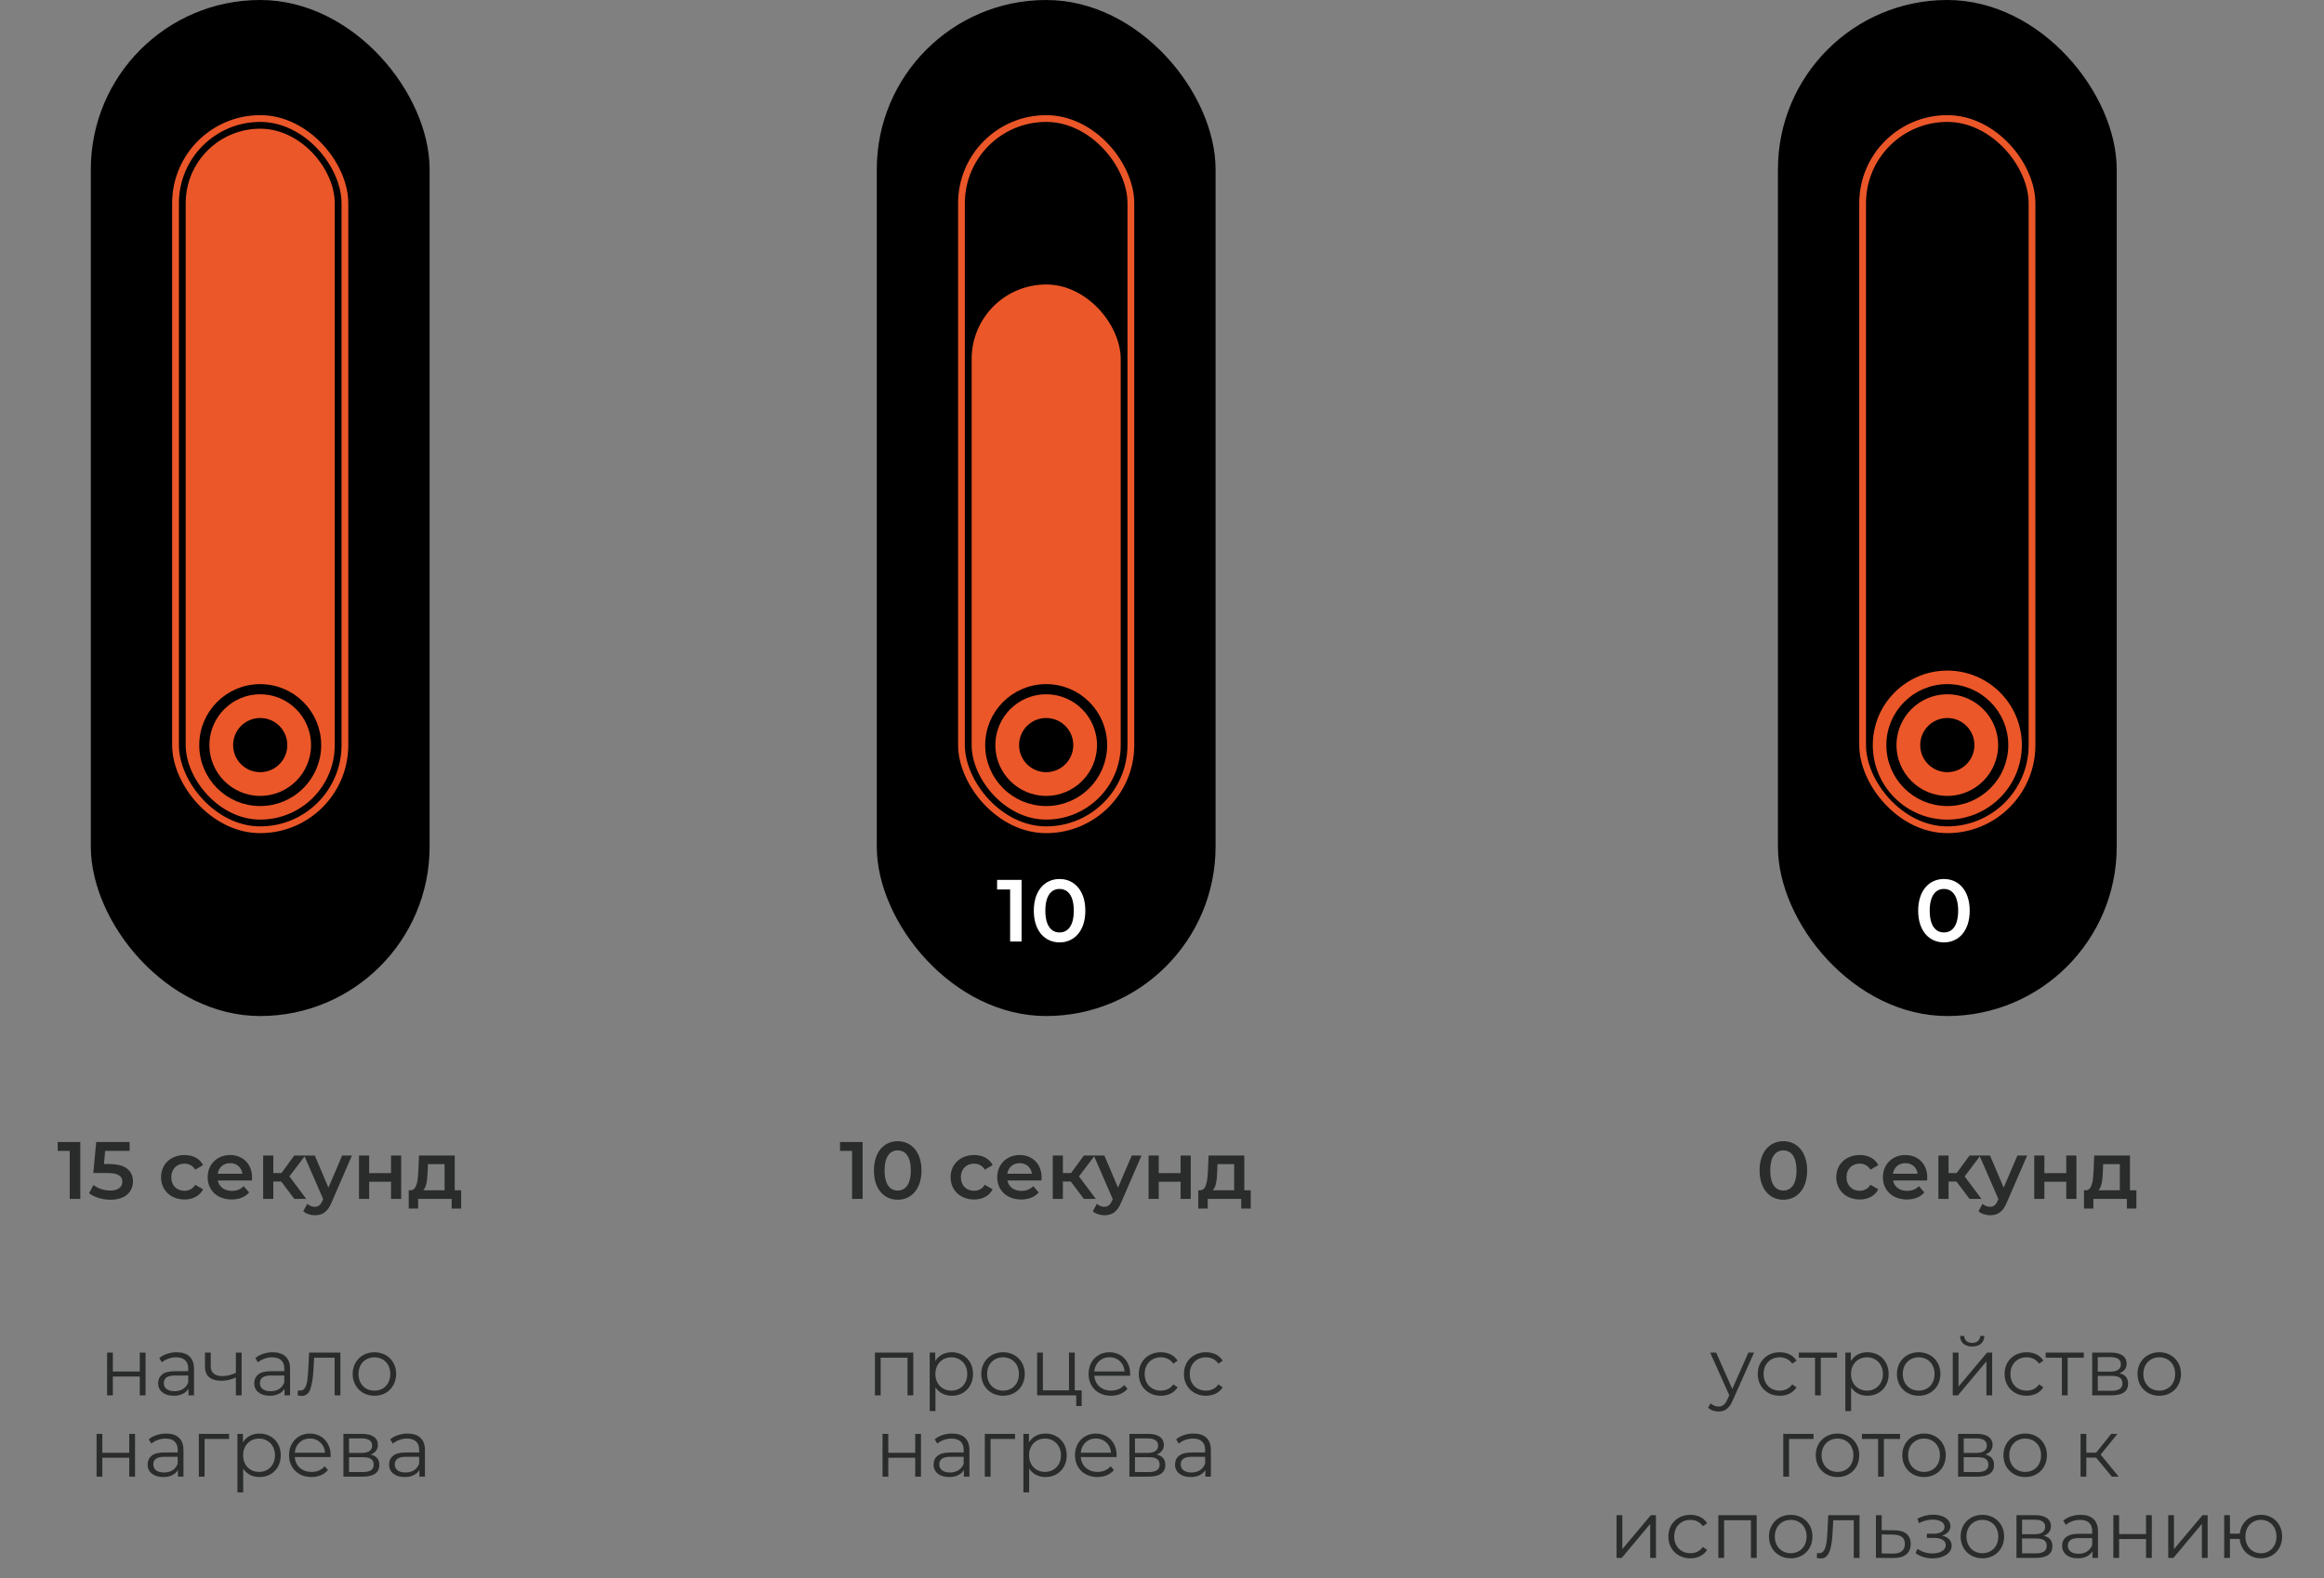
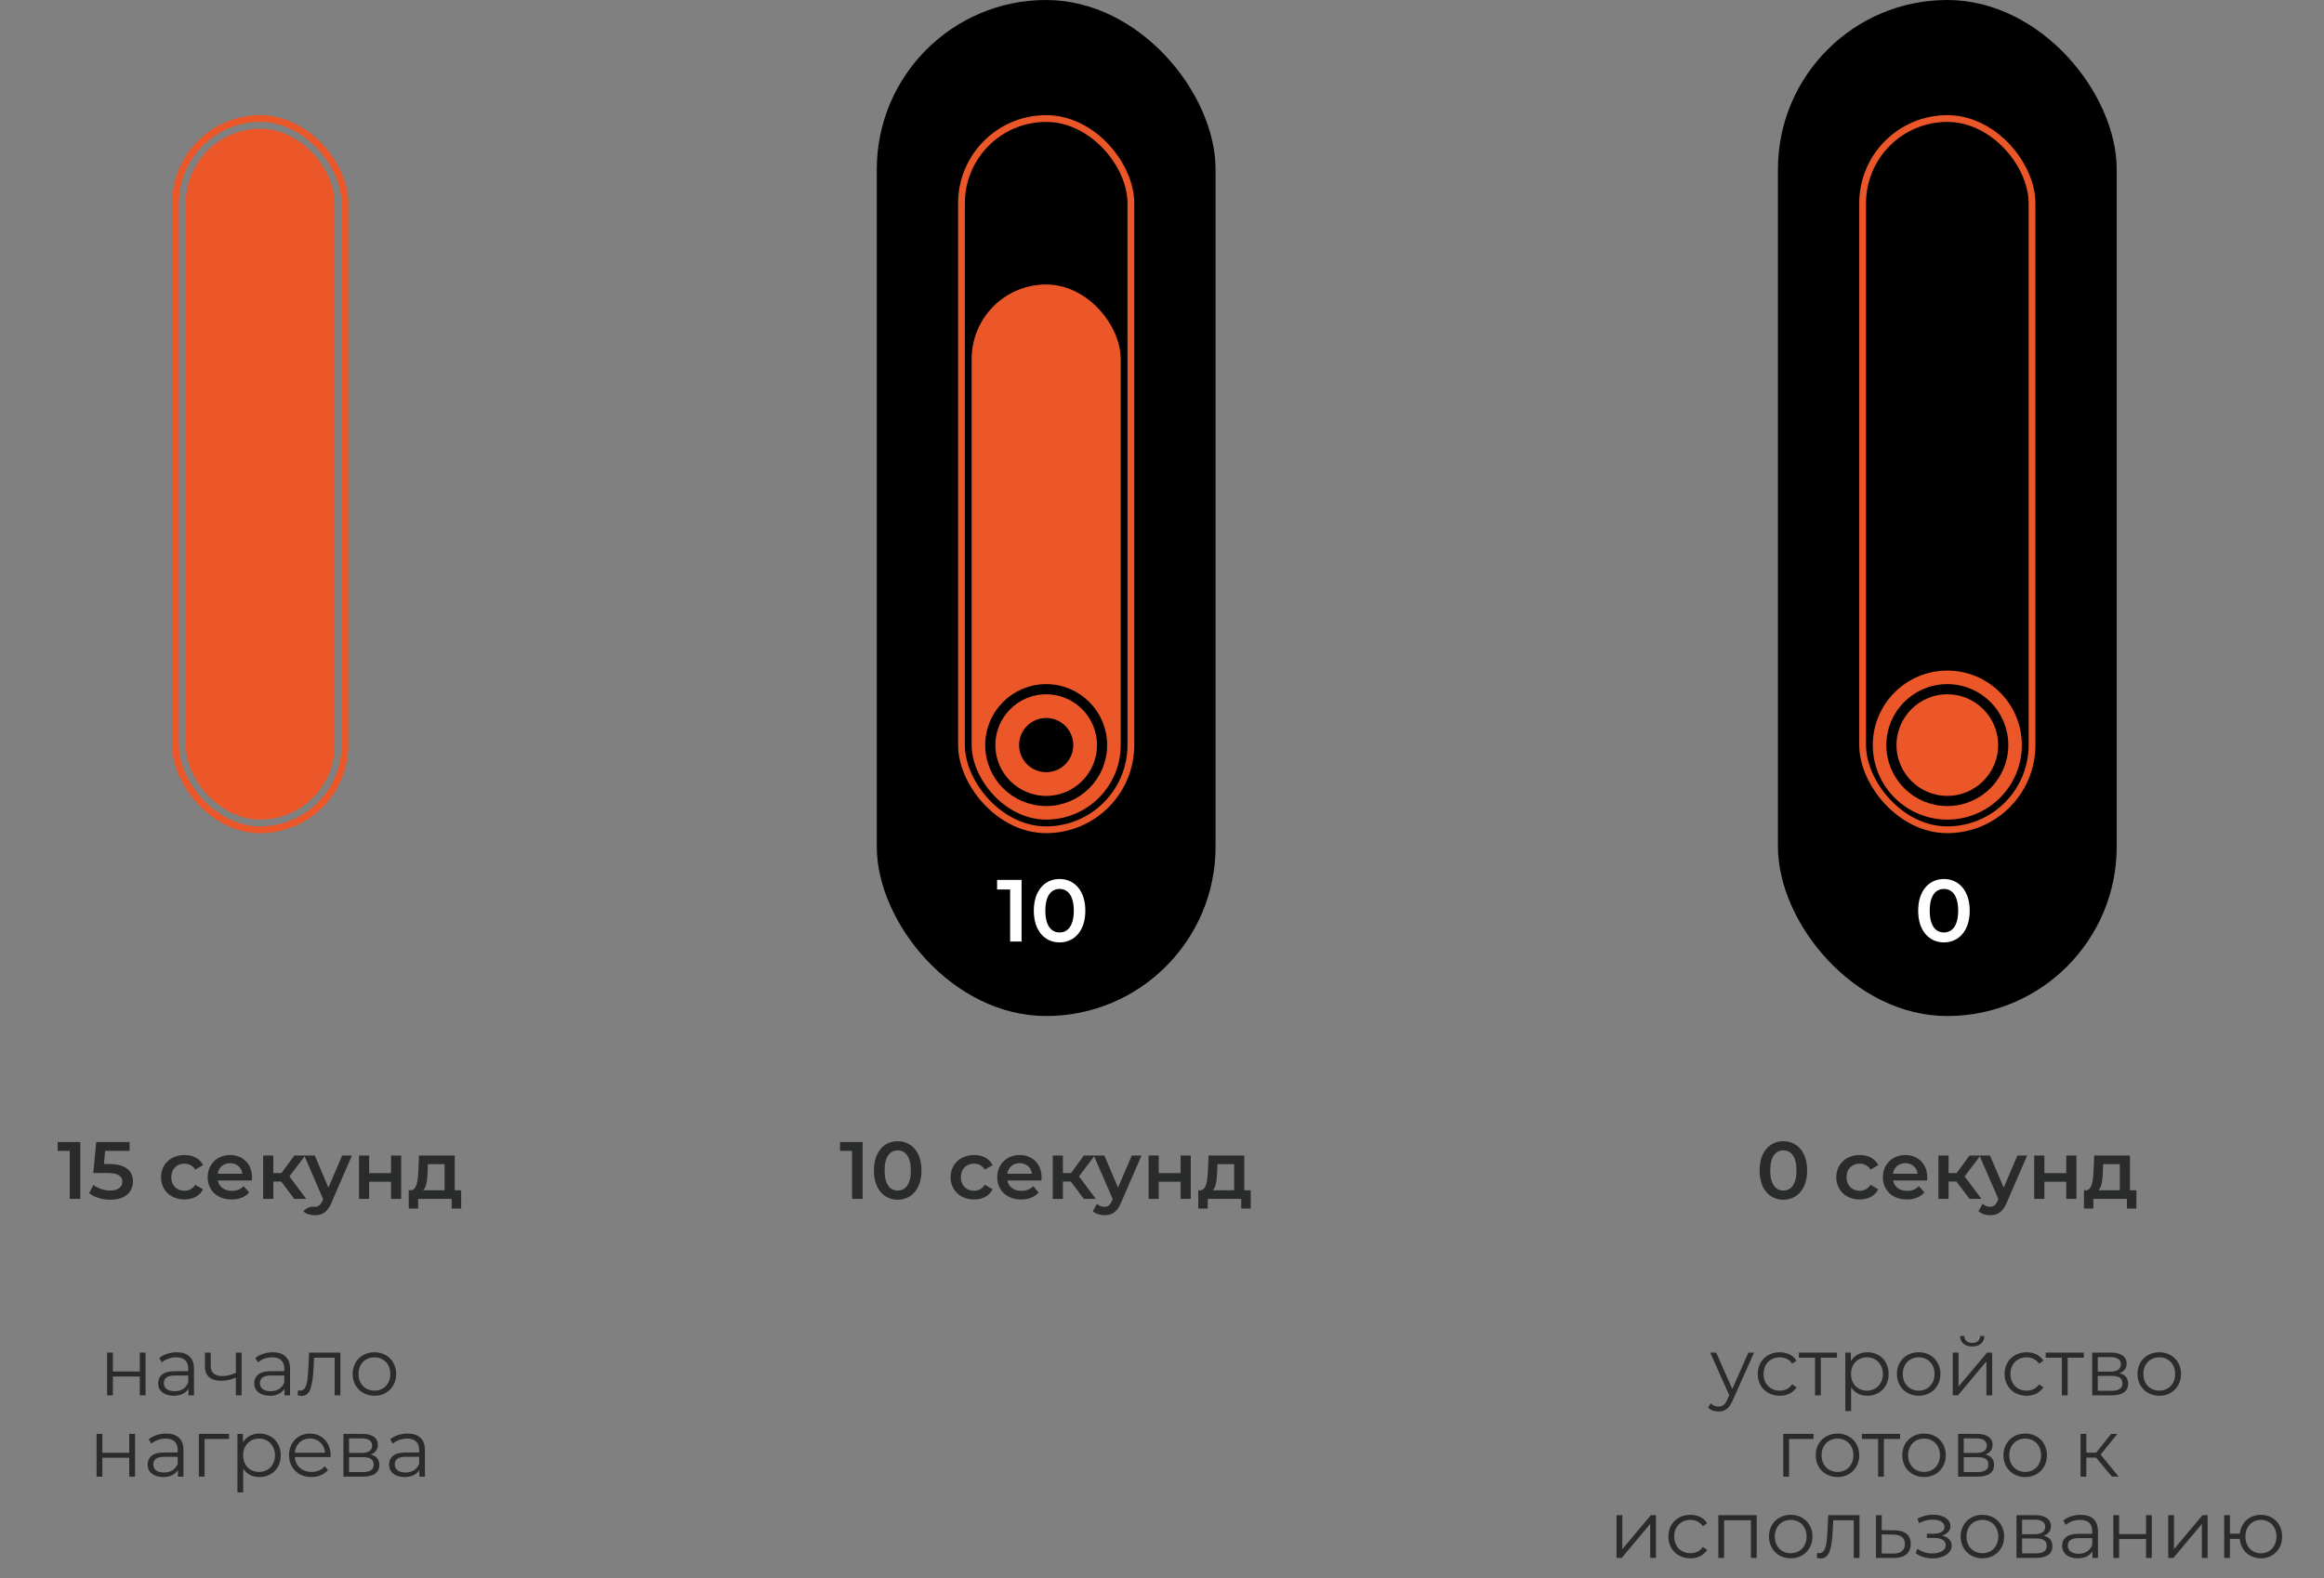
<svg xmlns="http://www.w3.org/2000/svg" width="343" height="233" viewBox="0 0 343 233" fill="none">
  <rect x="0" y="0" width="343" height="233" fill="#808080" stroke="none" />
-   <rect x="13.406" width="50" height="150" rx="25" fill="black" />
  <rect x="27.906" y="19.5" width="21" height="101" rx="10.5" fill="#EB5729" stroke="#EB5729" />
-   <circle cx="38.406" cy="110" r="8.25" stroke="black" stroke-width="1.5" />
-   <circle cx="38.406" cy="110" r="3.25" fill="black" stroke="black" stroke-width="1.5" />
  <rect x="25.906" y="17.5" width="25" height="105" rx="12.5" stroke="#EB5729" />
-   <path d="M8.514 168.6H11.85V177H10.29V169.908H8.514V168.6ZM16.144 171.852C18.628 171.852 19.624 172.932 19.624 174.42C19.624 175.896 18.556 177.12 16.3 177.12C15.112 177.12 13.912 176.76 13.144 176.148L13.804 174.936C14.416 175.44 15.328 175.764 16.276 175.764C17.392 175.764 18.052 175.272 18.052 174.48C18.052 173.676 17.536 173.172 15.796 173.172H13.768L14.2 168.6H19.132V169.908H15.52L15.34 171.852H16.144ZM27.236 177.084C25.208 177.084 23.768 175.716 23.768 173.796C23.768 171.876 25.208 170.52 27.236 170.52C28.484 170.52 29.48 171.036 29.972 172.008L28.82 172.68C28.436 172.068 27.86 171.792 27.224 171.792C26.12 171.792 25.28 172.56 25.28 173.796C25.28 175.044 26.12 175.8 27.224 175.8C27.86 175.8 28.436 175.524 28.82 174.912L29.972 175.584C29.48 176.544 28.484 177.084 27.236 177.084ZM37.199 173.832C37.199 173.952 37.187 174.132 37.175 174.276H32.147C32.327 175.212 33.107 175.812 34.223 175.812C34.943 175.812 35.507 175.584 35.963 175.116L36.767 176.04C36.191 176.724 35.291 177.084 34.187 177.084C32.039 177.084 30.647 175.704 30.647 173.796C30.647 171.888 32.051 170.52 33.959 170.52C35.831 170.52 37.199 171.828 37.199 173.832ZM33.959 171.72C32.987 171.72 32.279 172.344 32.135 173.28H35.771C35.651 172.356 34.943 171.72 33.959 171.72ZM43.436 177L41.504 174.432H40.34V177H38.84V170.592H40.34V173.184H41.54L43.436 170.592H45.044L42.716 173.676L45.2 177H43.436ZM50.502 170.592H51.943L48.943 177.516C48.355 178.968 47.538 179.412 46.471 179.412C45.834 179.412 45.163 179.196 44.755 178.824L45.355 177.72C45.642 177.996 46.05 178.164 46.459 178.164C46.986 178.164 47.298 177.912 47.587 177.276L47.694 177.024L44.898 170.592H46.459L48.474 175.332L50.502 170.592ZM52.984 177V170.592H54.484V173.196H57.712V170.592H59.212V177H57.712V174.468H54.484V177H52.984ZM67.115 175.728H68.063V178.428H66.659V177H61.715V178.428H60.323V175.728H60.623C61.523 175.692 61.679 174.288 61.751 172.788L61.835 170.592H67.115V175.728ZM63.119 172.896C63.071 174.096 62.975 175.236 62.459 175.728H65.615V171.864H63.155L63.119 172.896Z" fill="#2A2C2C" />
+   <path d="M8.514 168.6H11.85V177H10.29V169.908H8.514V168.6ZM16.144 171.852C18.628 171.852 19.624 172.932 19.624 174.42C19.624 175.896 18.556 177.12 16.3 177.12C15.112 177.12 13.912 176.76 13.144 176.148L13.804 174.936C14.416 175.44 15.328 175.764 16.276 175.764C17.392 175.764 18.052 175.272 18.052 174.48C18.052 173.676 17.536 173.172 15.796 173.172H13.768L14.2 168.6H19.132V169.908H15.52L15.34 171.852H16.144ZM27.236 177.084C25.208 177.084 23.768 175.716 23.768 173.796C23.768 171.876 25.208 170.52 27.236 170.52C28.484 170.52 29.48 171.036 29.972 172.008L28.82 172.68C28.436 172.068 27.86 171.792 27.224 171.792C26.12 171.792 25.28 172.56 25.28 173.796C25.28 175.044 26.12 175.8 27.224 175.8C27.86 175.8 28.436 175.524 28.82 174.912L29.972 175.584C29.48 176.544 28.484 177.084 27.236 177.084ZM37.199 173.832C37.199 173.952 37.187 174.132 37.175 174.276H32.147C32.327 175.212 33.107 175.812 34.223 175.812C34.943 175.812 35.507 175.584 35.963 175.116L36.767 176.04C36.191 176.724 35.291 177.084 34.187 177.084C32.039 177.084 30.647 175.704 30.647 173.796C30.647 171.888 32.051 170.52 33.959 170.52C35.831 170.52 37.199 171.828 37.199 173.832ZM33.959 171.72C32.987 171.72 32.279 172.344 32.135 173.28H35.771C35.651 172.356 34.943 171.72 33.959 171.72ZM43.436 177L41.504 174.432H40.34V177H38.84V170.592H40.34V173.184H41.54L43.436 170.592H45.044L42.716 173.676L45.2 177H43.436ZM50.502 170.592H51.943L48.943 177.516C48.355 178.968 47.538 179.412 46.471 179.412C45.834 179.412 45.163 179.196 44.755 178.824C45.642 177.996 46.05 178.164 46.459 178.164C46.986 178.164 47.298 177.912 47.587 177.276L47.694 177.024L44.898 170.592H46.459L48.474 175.332L50.502 170.592ZM52.984 177V170.592H54.484V173.196H57.712V170.592H59.212V177H57.712V174.468H54.484V177H52.984ZM67.115 175.728H68.063V178.428H66.659V177H61.715V178.428H60.323V175.728H60.623C61.523 175.692 61.679 174.288 61.751 172.788L61.835 170.592H67.115V175.728ZM63.119 172.896C63.071 174.096 62.975 175.236 62.459 175.728H65.615V171.864H63.155L63.119 172.896Z" fill="#2A2C2C" />
  <path d="M15.806 199.688H16.657V202.484H20.63V199.688H21.482V206H20.63V203.216H16.657V206H15.806V199.688ZM26.075 199.64C26.899 199.64 27.531 199.848 27.971 200.264C28.411 200.672 28.631 201.28 28.631 202.088V206H27.815V205.016C27.623 205.344 27.339 205.6 26.963 205.784C26.595 205.968 26.155 206.06 25.643 206.06C24.939 206.06 24.379 205.892 23.963 205.556C23.547 205.22 23.339 204.776 23.339 204.224C23.339 203.688 23.531 203.256 23.915 202.928C24.307 202.6 24.927 202.436 25.775 202.436H27.779V202.052C27.779 201.508 27.627 201.096 27.323 200.816C27.019 200.528 26.575 200.384 25.991 200.384C25.591 200.384 25.207 200.452 24.839 200.588C24.471 200.716 24.155 200.896 23.891 201.128L23.507 200.492C23.827 200.22 24.211 200.012 24.659 199.868C25.107 199.716 25.579 199.64 26.075 199.64ZM25.775 205.388C26.255 205.388 26.667 205.28 27.011 205.064C27.355 204.84 27.611 204.52 27.779 204.104V203.072H25.799C24.719 203.072 24.179 203.448 24.179 204.2C24.179 204.568 24.319 204.86 24.599 205.076C24.879 205.284 25.271 205.388 25.775 205.388ZM35.663 199.688V206H34.811V203.372C34.083 203.692 33.367 203.852 32.663 203.852C31.903 203.852 31.311 203.68 30.887 203.336C30.463 202.984 30.251 202.46 30.251 201.764V199.688H31.103V201.716C31.103 202.188 31.255 202.548 31.559 202.796C31.863 203.036 32.283 203.156 32.819 203.156C33.411 203.156 34.075 203 34.811 202.688V199.688H35.663ZM40.255 199.64C41.079 199.64 41.711 199.848 42.151 200.264C42.591 200.672 42.811 201.28 42.811 202.088V206H41.995V205.016C41.803 205.344 41.519 205.6 41.143 205.784C40.775 205.968 40.335 206.06 39.823 206.06C39.119 206.06 38.559 205.892 38.143 205.556C37.727 205.22 37.519 204.776 37.519 204.224C37.519 203.688 37.711 203.256 38.095 202.928C38.487 202.6 39.107 202.436 39.955 202.436H41.959V202.052C41.959 201.508 41.807 201.096 41.503 200.816C41.199 200.528 40.755 200.384 40.171 200.384C39.771 200.384 39.387 200.452 39.019 200.588C38.651 200.716 38.335 200.896 38.071 201.128L37.687 200.492C38.007 200.22 38.391 200.012 38.839 199.868C39.287 199.716 39.759 199.64 40.255 199.64ZM39.955 205.388C40.435 205.388 40.847 205.28 41.191 205.064C41.535 204.84 41.791 204.52 41.959 204.104V203.072H39.979C38.899 203.072 38.359 203.448 38.359 204.2C38.359 204.568 38.499 204.86 38.779 205.076C39.059 205.284 39.451 205.388 39.955 205.388ZM50.239 199.688V206H49.387V200.444H46.363L46.279 202.004C46.215 203.316 46.063 204.324 45.823 205.028C45.583 205.732 45.155 206.084 44.539 206.084C44.371 206.084 44.167 206.052 43.927 205.988L43.987 205.256C44.131 205.288 44.231 205.304 44.287 205.304C44.615 205.304 44.863 205.152 45.031 204.848C45.199 204.544 45.311 204.168 45.367 203.72C45.423 203.272 45.471 202.68 45.511 201.944L45.619 199.688H50.239ZM55.265 206.06C54.657 206.06 54.109 205.924 53.621 205.652C53.133 205.372 52.749 204.988 52.469 204.5C52.189 204.012 52.049 203.46 52.049 202.844C52.049 202.228 52.189 201.676 52.469 201.188C52.749 200.7 53.133 200.32 53.621 200.048C54.109 199.776 54.657 199.64 55.265 199.64C55.873 199.64 56.421 199.776 56.909 200.048C57.397 200.32 57.777 200.7 58.049 201.188C58.329 201.676 58.469 202.228 58.469 202.844C58.469 203.46 58.329 204.012 58.049 204.5C57.777 204.988 57.397 205.372 56.909 205.652C56.421 205.924 55.873 206.06 55.265 206.06ZM55.265 205.304C55.713 205.304 56.113 205.204 56.465 205.004C56.825 204.796 57.105 204.504 57.305 204.128C57.505 203.752 57.605 203.324 57.605 202.844C57.605 202.364 57.505 201.936 57.305 201.56C57.105 201.184 56.825 200.896 56.465 200.696C56.113 200.488 55.713 200.384 55.265 200.384C54.817 200.384 54.413 200.488 54.053 200.696C53.701 200.896 53.421 201.184 53.213 201.56C53.013 201.936 52.913 202.364 52.913 202.844C52.913 203.324 53.013 203.752 53.213 204.128C53.421 204.504 53.701 204.796 54.053 205.004C54.413 205.204 54.817 205.304 55.265 205.304ZM14.253 211.688H15.105V214.484H19.077V211.688H19.929V218H19.077V215.216H15.105V218H14.253V211.688ZM24.522 211.64C25.346 211.64 25.978 211.848 26.418 212.264C26.858 212.672 27.078 213.28 27.078 214.088V218H26.262V217.016C26.07 217.344 25.786 217.6 25.41 217.784C25.042 217.968 24.602 218.06 24.09 218.06C23.386 218.06 22.826 217.892 22.41 217.556C21.994 217.22 21.786 216.776 21.786 216.224C21.786 215.688 21.978 215.256 22.362 214.928C22.754 214.6 23.374 214.436 24.222 214.436H26.226V214.052C26.226 213.508 26.074 213.096 25.77 212.816C25.466 212.528 25.022 212.384 24.438 212.384C24.038 212.384 23.654 212.452 23.286 212.588C22.918 212.716 22.602 212.896 22.338 213.128L21.954 212.492C22.274 212.22 22.658 212.012 23.106 211.868C23.554 211.716 24.026 211.64 24.522 211.64ZM24.222 217.388C24.702 217.388 25.114 217.28 25.458 217.064C25.802 216.84 26.058 216.52 26.226 216.104V215.072H24.246C23.166 215.072 22.626 215.448 22.626 216.2C22.626 216.568 22.766 216.86 23.046 217.076C23.326 217.284 23.718 217.388 24.222 217.388ZM33.81 212.444H30.198V218H29.346V211.688H33.81V212.444ZM38.294 211.64C38.886 211.64 39.422 211.776 39.902 212.048C40.382 212.312 40.758 212.688 41.03 213.176C41.302 213.664 41.438 214.22 41.438 214.844C41.438 215.476 41.302 216.036 41.03 216.524C40.758 217.012 40.382 217.392 39.902 217.664C39.43 217.928 38.894 218.06 38.294 218.06C37.782 218.06 37.318 217.956 36.902 217.748C36.494 217.532 36.158 217.22 35.894 216.812V220.328H35.042V211.688H35.858V212.936C36.114 212.52 36.45 212.2 36.866 211.976C37.29 211.752 37.766 211.64 38.294 211.64ZM38.234 217.304C38.674 217.304 39.074 217.204 39.434 217.004C39.794 216.796 40.074 216.504 40.274 216.128C40.482 215.752 40.586 215.324 40.586 214.844C40.586 214.364 40.482 213.94 40.274 213.572C40.074 213.196 39.794 212.904 39.434 212.696C39.074 212.488 38.674 212.384 38.234 212.384C37.786 212.384 37.382 212.488 37.022 212.696C36.67 212.904 36.39 213.196 36.182 213.572C35.982 213.94 35.882 214.364 35.882 214.844C35.882 215.324 35.982 215.752 36.182 216.128C36.39 216.504 36.67 216.796 37.022 217.004C37.382 217.204 37.786 217.304 38.234 217.304ZM48.788 215.108H43.508C43.556 215.764 43.808 216.296 44.264 216.704C44.72 217.104 45.296 217.304 45.992 217.304C46.384 217.304 46.744 217.236 47.072 217.1C47.4 216.956 47.684 216.748 47.924 216.476L48.404 217.028C48.124 217.364 47.772 217.62 47.348 217.796C46.932 217.972 46.472 218.06 45.968 218.06C45.32 218.06 44.744 217.924 44.24 217.652C43.744 217.372 43.356 216.988 43.076 216.5C42.796 216.012 42.656 215.46 42.656 214.844C42.656 214.228 42.788 213.676 43.052 213.188C43.324 212.7 43.692 212.32 44.156 212.048C44.628 211.776 45.156 211.64 45.74 211.64C46.324 211.64 46.848 211.776 47.312 212.048C47.776 212.32 48.14 212.7 48.404 213.188C48.668 213.668 48.8 214.22 48.8 214.844L48.788 215.108ZM45.74 212.372C45.132 212.372 44.62 212.568 44.204 212.96C43.796 213.344 43.564 213.848 43.508 214.472H47.984C47.928 213.848 47.692 213.344 47.276 212.96C46.868 212.568 46.356 212.372 45.74 212.372ZM54.706 214.736C55.562 214.936 55.99 215.452 55.99 216.284C55.99 216.836 55.786 217.26 55.378 217.556C54.97 217.852 54.362 218 53.554 218H50.686V211.688H53.47C54.19 211.688 54.754 211.828 55.162 212.108C55.57 212.388 55.774 212.788 55.774 213.308C55.774 213.652 55.678 213.948 55.486 214.196C55.302 214.436 55.042 214.616 54.706 214.736ZM51.514 214.496H53.41C53.898 214.496 54.27 214.404 54.526 214.22C54.79 214.036 54.922 213.768 54.922 213.416C54.922 213.064 54.79 212.8 54.526 212.624C54.27 212.448 53.898 212.36 53.41 212.36H51.514V214.496ZM53.518 217.328C54.062 217.328 54.47 217.24 54.742 217.064C55.014 216.888 55.15 216.612 55.15 216.236C55.15 215.86 55.026 215.584 54.778 215.408C54.53 215.224 54.138 215.132 53.602 215.132H51.514V217.328H53.518ZM60.159 211.64C60.983 211.64 61.615 211.848 62.055 212.264C62.495 212.672 62.715 213.28 62.715 214.088V218H61.899V217.016C61.707 217.344 61.423 217.6 61.047 217.784C60.679 217.968 60.239 218.06 59.727 218.06C59.023 218.06 58.463 217.892 58.047 217.556C57.631 217.22 57.423 216.776 57.423 216.224C57.423 215.688 57.615 215.256 57.999 214.928C58.391 214.6 59.011 214.436 59.859 214.436H61.863V214.052C61.863 213.508 61.711 213.096 61.407 212.816C61.103 212.528 60.659 212.384 60.075 212.384C59.675 212.384 59.291 212.452 58.923 212.588C58.555 212.716 58.239 212.896 57.975 213.128L57.591 212.492C57.911 212.22 58.295 212.012 58.743 211.868C59.191 211.716 59.663 211.64 60.159 211.64ZM59.859 217.388C60.339 217.388 60.751 217.28 61.095 217.064C61.439 216.84 61.695 216.52 61.863 216.104V215.072H59.883C58.803 215.072 58.263 215.448 58.263 216.2C58.263 216.568 58.403 216.86 58.683 217.076C58.963 217.284 59.355 217.388 59.859 217.388Z" fill="#2A2C2C" />
  <rect x="129.406" width="50" height="150" rx="25" fill="black" />
  <path d="M147.161 129.9H150.775V139H149.085V131.317H147.161V129.9ZM156.376 139.13C154.218 139.13 152.58 137.44 152.58 134.45C152.58 131.46 154.218 129.77 156.376 129.77C158.547 129.77 160.185 131.46 160.185 134.45C160.185 137.44 158.547 139.13 156.376 139.13ZM156.376 137.661C157.624 137.661 158.482 136.647 158.482 134.45C158.482 132.253 157.624 131.239 156.376 131.239C155.141 131.239 154.283 132.253 154.283 134.45C154.283 136.647 155.141 137.661 156.376 137.661Z" fill="white" />
  <rect x="143.906" y="42.5" width="21" height="78" rx="10.5" fill="#EB5729" stroke="#EB5729" />
  <circle cx="154.406" cy="110" r="3.25" fill="black" stroke="black" stroke-width="1.5" />
  <circle cx="154.406" cy="110" r="8.25" stroke="black" stroke-width="1.5" />
  <rect x="141.906" y="17.5" width="25" height="105" rx="12.5" stroke="#EB5729" />
  <path d="M123.981 168.6H127.317V177H125.757V169.908H123.981V168.6ZM132.487 177.12C130.495 177.12 128.983 175.56 128.983 172.8C128.983 170.04 130.495 168.48 132.487 168.48C134.491 168.48 136.003 170.04 136.003 172.8C136.003 175.56 134.491 177.12 132.487 177.12ZM132.487 175.764C133.639 175.764 134.431 174.828 134.431 172.8C134.431 170.772 133.639 169.836 132.487 169.836C131.347 169.836 130.555 170.772 130.555 172.8C130.555 174.828 131.347 175.764 132.487 175.764ZM143.769 177.084C141.741 177.084 140.301 175.716 140.301 173.796C140.301 171.876 141.741 170.52 143.769 170.52C145.017 170.52 146.013 171.036 146.505 172.008L145.353 172.68C144.969 172.068 144.393 171.792 143.757 171.792C142.653 171.792 141.813 172.56 141.813 173.796C141.813 175.044 142.653 175.8 143.757 175.8C144.393 175.8 144.969 175.524 145.353 174.912L146.505 175.584C146.013 176.544 145.017 177.084 143.769 177.084ZM153.732 173.832C153.732 173.952 153.72 174.132 153.708 174.276H148.68C148.86 175.212 149.64 175.812 150.756 175.812C151.476 175.812 152.04 175.584 152.496 175.116L153.3 176.04C152.724 176.724 151.824 177.084 150.72 177.084C148.572 177.084 147.18 175.704 147.18 173.796C147.18 171.888 148.584 170.52 150.492 170.52C152.364 170.52 153.732 171.828 153.732 173.832ZM150.492 171.72C149.52 171.72 148.812 172.344 148.668 173.28H152.304C152.184 172.356 151.476 171.72 150.492 171.72ZM159.969 177L158.037 174.432H156.873V177H155.373V170.592H156.873V173.184H158.073L159.969 170.592H161.577L159.249 173.676L161.733 177H159.969ZM167.036 170.592H168.476L165.476 177.516C164.888 178.968 164.072 179.412 163.004 179.412C162.368 179.412 161.696 179.196 161.288 178.824L161.888 177.72C162.176 177.996 162.584 178.164 162.992 178.164C163.52 178.164 163.832 177.912 164.12 177.276L164.228 177.024L161.432 170.592H162.992L165.008 175.332L167.036 170.592ZM169.518 177V170.592H171.018V173.196H174.246V170.592H175.746V177H174.246V174.468H171.018V177H169.518ZM183.648 175.728H184.596V178.428H183.192V177H178.248V178.428H176.856V175.728H177.156C178.056 175.692 178.212 174.288 178.284 172.788L178.368 170.592H183.648V175.728ZM179.652 172.896C179.604 174.096 179.508 175.236 178.992 175.728H182.148V171.864H179.688L179.652 172.896Z" fill="#2A2C2C" />
-   <path d="M129.128 199.688H134.792V206H133.94V200.444H129.98V206H129.128V199.688ZM140.466 199.64C142.266 199.64 143.61 200.936 143.61 202.844C143.61 204.764 142.266 206.06 140.466 206.06C139.458 206.06 138.594 205.628 138.066 204.812V208.328H137.214V199.688H138.03V200.936C138.546 200.096 139.422 199.64 140.466 199.64ZM140.406 205.304C141.738 205.304 142.758 204.32 142.758 202.844C142.758 201.38 141.738 200.384 140.406 200.384C139.062 200.384 138.054 201.38 138.054 202.844C138.054 204.32 139.062 205.304 140.406 205.304ZM148.044 206.06C146.196 206.06 144.828 204.716 144.828 202.844C144.828 200.972 146.196 199.64 148.044 199.64C149.892 199.64 151.248 200.972 151.248 202.844C151.248 204.716 149.892 206.06 148.044 206.06ZM148.044 205.304C149.388 205.304 150.384 204.32 150.384 202.844C150.384 201.368 149.388 200.384 148.044 200.384C146.7 200.384 145.692 201.368 145.692 202.844C145.692 204.32 146.7 205.304 148.044 205.304ZM158.625 205.256H159.645V207.584H158.841V206H153.069V199.688H153.921V205.256H157.773V199.688H158.625V205.256ZM166.804 202.844C166.804 202.916 166.792 203.012 166.792 203.108H161.512C161.608 204.428 162.616 205.304 163.996 205.304C164.764 205.304 165.448 205.028 165.928 204.476L166.408 205.028C165.844 205.7 164.968 206.06 163.972 206.06C162.004 206.06 160.66 204.716 160.66 202.844C160.66 200.972 161.968 199.64 163.744 199.64C165.52 199.64 166.804 200.948 166.804 202.844ZM163.744 200.372C162.52 200.372 161.62 201.236 161.512 202.472H165.988C165.88 201.236 164.98 200.372 163.744 200.372ZM171.33 206.06C169.446 206.06 168.078 204.728 168.078 202.844C168.078 200.96 169.446 199.64 171.33 199.64C172.398 199.64 173.298 200.06 173.802 200.888L173.166 201.32C172.734 200.684 172.062 200.384 171.33 200.384C169.95 200.384 168.942 201.368 168.942 202.844C168.942 204.332 169.95 205.304 171.33 205.304C172.062 205.304 172.734 205.016 173.166 204.38L173.802 204.812C173.298 205.628 172.398 206.06 171.33 206.06ZM177.987 206.06C176.103 206.06 174.735 204.728 174.735 202.844C174.735 200.96 176.103 199.64 177.987 199.64C179.055 199.64 179.955 200.06 180.459 200.888L179.823 201.32C179.391 200.684 178.719 200.384 177.987 200.384C176.607 200.384 175.599 201.368 175.599 202.844C175.599 204.332 176.607 205.304 177.987 205.304C178.719 205.304 179.391 205.016 179.823 204.38L180.459 204.812C179.955 205.628 179.055 206.06 177.987 206.06ZM130.253 218V211.688H131.105V214.484H135.077V211.688H135.929V218H135.077V215.216H131.105V218H130.253ZM140.522 211.64C142.154 211.64 143.078 212.456 143.078 214.088V218H142.262V217.016C141.878 217.664 141.134 218.06 140.09 218.06C138.662 218.06 137.786 217.316 137.786 216.224C137.786 215.252 138.41 214.436 140.222 214.436H142.226V214.052C142.226 212.972 141.614 212.384 140.438 212.384C139.622 212.384 138.854 212.672 138.338 213.128L137.954 212.492C138.59 211.952 139.526 211.64 140.522 211.64ZM140.222 217.388C141.182 217.388 141.89 216.932 142.226 216.104V215.072H140.246C139.022 215.072 138.626 215.552 138.626 216.2C138.626 216.932 139.214 217.388 140.222 217.388ZM149.811 211.688V212.444H146.199V218H145.347V211.688H149.811ZM154.294 211.64C156.094 211.64 157.438 212.936 157.438 214.844C157.438 216.764 156.094 218.06 154.294 218.06C153.286 218.06 152.422 217.628 151.894 216.812V220.328H151.042V211.688H151.858V212.936C152.374 212.096 153.25 211.64 154.294 211.64ZM154.234 217.304C155.566 217.304 156.586 216.32 156.586 214.844C156.586 213.38 155.566 212.384 154.234 212.384C152.89 212.384 151.882 213.38 151.882 214.844C151.882 216.32 152.89 217.304 154.234 217.304ZM164.8 214.844C164.8 214.916 164.788 215.012 164.788 215.108H159.508C159.604 216.428 160.612 217.304 161.992 217.304C162.76 217.304 163.444 217.028 163.924 216.476L164.404 217.028C163.84 217.7 162.964 218.06 161.968 218.06C160 218.06 158.656 216.716 158.656 214.844C158.656 212.972 159.964 211.64 161.74 211.64C163.516 211.64 164.8 212.948 164.8 214.844ZM161.74 212.372C160.516 212.372 159.616 213.236 159.508 214.472H163.984C163.876 213.236 162.976 212.372 161.74 212.372ZM170.706 214.736C171.582 214.94 171.99 215.456 171.99 216.284C171.99 217.376 171.198 218 169.554 218H166.686V211.688H169.47C170.898 211.688 171.774 212.264 171.774 213.308C171.774 214.016 171.366 214.496 170.706 214.736ZM167.514 212.36V214.496H169.41C170.382 214.496 170.922 214.124 170.922 213.416C170.922 212.708 170.382 212.36 169.41 212.36H167.514ZM169.518 217.328C170.586 217.328 171.15 216.992 171.15 216.236C171.15 215.48 170.67 215.132 169.602 215.132H167.514V217.328H169.518ZM176.159 211.64C177.791 211.64 178.715 212.456 178.715 214.088V218H177.899V217.016C177.515 217.664 176.771 218.06 175.727 218.06C174.299 218.06 173.423 217.316 173.423 216.224C173.423 215.252 174.047 214.436 175.859 214.436H177.863V214.052C177.863 212.972 177.251 212.384 176.075 212.384C175.259 212.384 174.491 212.672 173.975 213.128L173.591 212.492C174.227 211.952 175.163 211.64 176.159 211.64ZM175.859 217.388C176.819 217.388 177.527 216.932 177.863 216.104V215.072H175.883C174.659 215.072 174.263 215.552 174.263 216.2C174.263 216.932 174.851 217.388 175.859 217.388Z" fill="#2A2C2C" />
  <rect x="262.406" width="50" height="150" rx="25" fill="black" />
  <path d="M286.9 139.13C284.742 139.13 283.104 137.44 283.104 134.45C283.104 131.46 284.742 129.77 286.9 129.77C289.071 129.77 290.709 131.46 290.709 134.45C290.709 137.44 289.071 139.13 286.9 139.13ZM286.9 137.661C288.148 137.661 289.006 136.647 289.006 134.45C289.006 132.253 288.148 131.239 286.9 131.239C285.665 131.239 284.807 132.253 284.807 134.45C284.807 136.647 285.665 137.661 286.9 137.661Z" fill="white" />
  <circle cx="287.406" cy="110" r="11" fill="#EB5729" />
-   <circle cx="287.406" cy="110" r="3.25" fill="black" stroke="black" stroke-width="1.5" />
  <circle cx="287.406" cy="110" r="8.25" stroke="black" stroke-width="1.5" />
  <rect x="274.906" y="17.5" width="25" height="105" rx="12.5" stroke="#EB5729" />
  <path d="M263.202 177.12C261.21 177.12 259.698 175.56 259.698 172.8C259.698 170.04 261.21 168.48 263.202 168.48C265.206 168.48 266.718 170.04 266.718 172.8C266.718 175.56 265.206 177.12 263.202 177.12ZM263.202 175.764C264.354 175.764 265.146 174.828 265.146 172.8C265.146 170.772 264.354 169.836 263.202 169.836C262.062 169.836 261.27 170.772 261.27 172.8C261.27 174.828 262.062 175.764 263.202 175.764ZM274.484 177.084C272.456 177.084 271.016 175.716 271.016 173.796C271.016 171.876 272.456 170.52 274.484 170.52C275.732 170.52 276.728 171.036 277.22 172.008L276.068 172.68C275.684 172.068 275.108 171.792 274.472 171.792C273.368 171.792 272.528 172.56 272.528 173.796C272.528 175.044 273.368 175.8 274.472 175.8C275.108 175.8 275.684 175.524 276.068 174.912L277.22 175.584C276.728 176.544 275.732 177.084 274.484 177.084ZM284.447 173.832C284.447 173.952 284.435 174.132 284.423 174.276H279.395C279.575 175.212 280.355 175.812 281.471 175.812C282.191 175.812 282.755 175.584 283.211 175.116L284.015 176.04C283.439 176.724 282.539 177.084 281.435 177.084C279.287 177.084 277.895 175.704 277.895 173.796C277.895 171.888 279.299 170.52 281.207 170.52C283.079 170.52 284.447 171.828 284.447 173.832ZM281.207 171.72C280.235 171.72 279.527 172.344 279.383 173.28H283.019C282.899 172.356 282.191 171.72 281.207 171.72ZM290.684 177L288.752 174.432H287.588V177H286.088V170.592H287.588V173.184H288.788L290.684 170.592H292.292L289.964 173.676L292.448 177H290.684ZM297.751 170.592H299.191L296.191 177.516C295.603 178.968 294.787 179.412 293.719 179.412C293.083 179.412 292.411 179.196 292.003 178.824L292.603 177.72C292.891 177.996 293.299 178.164 293.707 178.164C294.235 178.164 294.547 177.912 294.835 177.276L294.943 177.024L292.147 170.592H293.707L295.723 175.332L297.751 170.592ZM300.232 177V170.592H301.732V173.196H304.96V170.592H306.46V177H304.96V174.468H301.732V177H300.232ZM314.363 175.728H315.311V178.428H313.907V177H308.963V178.428H307.571V175.728H307.871C308.771 175.692 308.927 174.288 308.999 172.788L309.083 170.592H314.363V175.728ZM310.367 172.896C310.319 174.096 310.223 175.236 309.707 175.728H312.863V171.864H310.403L310.367 172.896Z" fill="#2A2C2C" />
  <path d="M258.044 199.688H258.884L255.728 206.756C255.2 207.992 254.528 208.388 253.628 208.388C253.04 208.388 252.476 208.196 252.092 207.812L252.488 207.176C252.8 207.488 253.184 207.656 253.64 207.656C254.204 207.656 254.588 207.392 254.948 206.6L255.224 205.988L252.404 199.688H253.292L255.668 205.052L258.044 199.688ZM262.676 206.06C260.792 206.06 259.424 204.728 259.424 202.844C259.424 200.96 260.792 199.64 262.676 199.64C263.744 199.64 264.644 200.06 265.148 200.888L264.512 201.32C264.08 200.684 263.408 200.384 262.676 200.384C261.296 200.384 260.288 201.368 260.288 202.844C260.288 204.332 261.296 205.304 262.676 205.304C263.408 205.304 264.08 205.016 264.512 204.38L265.148 204.812C264.644 205.628 263.744 206.06 262.676 206.06ZM271.121 199.688V200.444H268.733V206H267.881V200.444H265.493V199.688H271.121ZM275.604 199.64C277.404 199.64 278.748 200.936 278.748 202.844C278.748 204.764 277.404 206.06 275.604 206.06C274.596 206.06 273.732 205.628 273.204 204.812V208.328H272.352V199.688H273.168V200.936C273.684 200.096 274.56 199.64 275.604 199.64ZM275.544 205.304C276.876 205.304 277.896 204.32 277.896 202.844C277.896 201.38 276.876 200.384 275.544 200.384C274.2 200.384 273.192 201.38 273.192 202.844C273.192 204.32 274.2 205.304 275.544 205.304ZM283.183 206.06C281.335 206.06 279.967 204.716 279.967 202.844C279.967 200.972 281.335 199.64 283.183 199.64C285.031 199.64 286.387 200.972 286.387 202.844C286.387 204.716 285.031 206.06 283.183 206.06ZM283.183 205.304C284.527 205.304 285.523 204.32 285.523 202.844C285.523 201.368 284.527 200.384 283.183 200.384C281.839 200.384 280.831 201.368 280.831 202.844C280.831 204.32 281.839 205.304 283.183 205.304ZM291.076 198.788C290.008 198.788 289.312 198.236 289.288 197.228H289.9C289.912 197.864 290.392 198.26 291.076 198.26C291.76 198.26 292.24 197.864 292.264 197.228H292.876C292.852 198.236 292.144 198.788 291.076 198.788ZM288.208 206V199.688H289.06V204.704L293.272 199.688H294.028V206H293.176V200.984L288.976 206H288.208ZM299.11 206.06C297.226 206.06 295.858 204.728 295.858 202.844C295.858 200.96 297.226 199.64 299.11 199.64C300.178 199.64 301.078 200.06 301.582 200.888L300.946 201.32C300.514 200.684 299.842 200.384 299.11 200.384C297.73 200.384 296.722 201.368 296.722 202.844C296.722 204.332 297.73 205.304 299.11 205.304C299.842 205.304 300.514 205.016 300.946 204.38L301.582 204.812C301.078 205.628 300.178 206.06 299.11 206.06ZM307.554 199.688V200.444H305.166V206H304.314V200.444H301.926V199.688H307.554ZM312.806 202.736C313.682 202.94 314.09 203.456 314.09 204.284C314.09 205.376 313.298 206 311.654 206H308.786V199.688H311.57C312.998 199.688 313.874 200.264 313.874 201.308C313.874 202.016 313.466 202.496 312.806 202.736ZM309.614 200.36V202.496H311.51C312.482 202.496 313.022 202.124 313.022 201.416C313.022 200.708 312.482 200.36 311.51 200.36H309.614ZM311.618 205.328C312.686 205.328 313.25 204.992 313.25 204.236C313.25 203.48 312.77 203.132 311.702 203.132H309.614V205.328H311.618ZM318.691 206.06C316.843 206.06 315.475 204.716 315.475 202.844C315.475 200.972 316.843 199.64 318.691 199.64C320.539 199.64 321.895 200.972 321.895 202.844C321.895 204.716 320.539 206.06 318.691 206.06ZM318.691 205.304C320.035 205.304 321.031 204.32 321.031 202.844C321.031 201.368 320.035 200.384 318.691 200.384C317.347 200.384 316.339 201.368 316.339 202.844C316.339 204.32 317.347 205.304 318.691 205.304ZM267.658 211.688V212.444H264.046V218H263.194V211.688H267.658ZM271.201 218.06C269.353 218.06 267.985 216.716 267.985 214.844C267.985 212.972 269.353 211.64 271.201 211.64C273.049 211.64 274.405 212.972 274.405 214.844C274.405 216.716 273.049 218.06 271.201 218.06ZM271.201 217.304C272.545 217.304 273.541 216.32 273.541 214.844C273.541 213.368 272.545 212.384 271.201 212.384C269.857 212.384 268.849 213.368 268.849 214.844C268.849 216.32 269.857 217.304 271.201 217.304ZM280.431 211.688V212.444H278.043V218H277.191V212.444H274.803V211.688H280.431ZM283.974 218.06C282.126 218.06 280.758 216.716 280.758 214.844C280.758 212.972 282.126 211.64 283.974 211.64C285.822 211.64 287.178 212.972 287.178 214.844C287.178 216.716 285.822 218.06 283.974 218.06ZM283.974 217.304C285.318 217.304 286.314 216.32 286.314 214.844C286.314 213.368 285.318 212.384 283.974 212.384C282.63 212.384 281.622 213.368 281.622 214.844C281.622 216.32 282.63 217.304 283.974 217.304ZM293.019 214.736C293.895 214.94 294.303 215.456 294.303 216.284C294.303 217.376 293.511 218 291.867 218H288.999V211.688H291.783C293.211 211.688 294.087 212.264 294.087 213.308C294.087 214.016 293.679 214.496 293.019 214.736ZM289.827 212.36V214.496H291.723C292.695 214.496 293.235 214.124 293.235 213.416C293.235 212.708 292.695 212.36 291.723 212.36H289.827ZM291.831 217.328C292.899 217.328 293.463 216.992 293.463 216.236C293.463 215.48 292.983 215.132 291.915 215.132H289.827V217.328H291.831ZM298.904 218.06C297.056 218.06 295.688 216.716 295.688 214.844C295.688 212.972 297.056 211.64 298.904 211.64C300.752 211.64 302.108 212.972 302.108 214.844C302.108 216.716 300.752 218.06 298.904 218.06ZM298.904 217.304C300.248 217.304 301.244 216.32 301.244 214.844C301.244 213.368 300.248 212.384 298.904 212.384C297.56 212.384 296.552 213.368 296.552 214.844C296.552 216.32 297.56 217.304 298.904 217.304ZM311.689 218L309.361 215.192H307.921V218H307.069V211.688H307.921V214.46H309.373L311.593 211.688H312.517L310.033 214.748L312.697 218H311.689ZM238.585 230V223.688H239.437V228.704L243.649 223.688H244.405V230H243.553V224.984L239.353 230H238.585ZM249.487 230.06C247.603 230.06 246.235 228.728 246.235 226.844C246.235 224.96 247.603 223.64 249.487 223.64C250.555 223.64 251.455 224.06 251.959 224.888L251.323 225.32C250.891 224.684 250.219 224.384 249.487 224.384C248.107 224.384 247.099 225.368 247.099 226.844C247.099 228.332 248.107 229.304 249.487 229.304C250.219 229.304 250.891 229.016 251.323 228.38L251.959 228.812C251.455 229.628 250.555 230.06 249.487 230.06ZM253.608 223.688H259.272V230H258.42V224.444H254.46V230H253.608V223.688ZM264.298 230.06C262.45 230.06 261.082 228.716 261.082 226.844C261.082 224.972 262.45 223.64 264.298 223.64C266.146 223.64 267.502 224.972 267.502 226.844C267.502 228.716 266.146 230.06 264.298 230.06ZM264.298 229.304C265.642 229.304 266.638 228.32 266.638 226.844C266.638 225.368 265.642 224.384 264.298 224.384C262.954 224.384 261.946 225.368 261.946 226.844C261.946 228.32 262.954 229.304 264.298 229.304ZM269.828 223.688H274.448V230H273.596V224.444H270.572L270.488 226.004C270.38 228.212 270.104 230.084 268.748 230.084C268.556 230.084 268.364 230.048 268.136 229.988L268.196 229.256C268.304 229.28 268.412 229.304 268.496 229.304C269.54 229.304 269.636 227.612 269.72 225.944L269.828 223.688ZM279.582 225.92C281.166 225.932 282.006 226.64 282.006 227.936C282.006 229.28 281.094 230.036 279.414 230.012L276.87 230V223.688H277.722V225.896L279.582 225.92ZM279.366 229.364C280.53 229.376 281.142 228.884 281.142 227.936C281.142 227 280.542 226.568 279.366 226.556L277.722 226.532V229.34L279.366 229.364ZM286.645 226.712C287.533 226.916 288.049 227.444 288.049 228.188C288.049 229.328 286.789 230.072 285.217 230.072C284.317 230.072 283.393 229.808 282.721 229.292L283.009 228.656C283.597 229.1 284.413 229.34 285.181 229.34C286.321 229.34 287.173 228.884 287.173 228.116C287.173 227.444 286.525 227.048 285.469 227.048H284.389V226.424H285.421C286.345 226.424 286.993 226.052 286.993 225.428C286.993 224.732 286.249 224.348 285.241 224.348C284.593 224.348 283.897 224.516 283.225 224.864L282.985 224.204C283.765 223.796 284.557 223.616 285.325 223.616C286.765 223.616 287.869 224.276 287.869 225.308C287.869 225.968 287.377 226.472 286.645 226.712ZM292.587 230.06C290.739 230.06 289.371 228.716 289.371 226.844C289.371 224.972 290.739 223.64 292.587 223.64C294.435 223.64 295.791 224.972 295.791 226.844C295.791 228.716 294.435 230.06 292.587 230.06ZM292.587 229.304C293.931 229.304 294.927 228.32 294.927 226.844C294.927 225.368 293.931 224.384 292.587 224.384C291.243 224.384 290.235 225.368 290.235 226.844C290.235 228.32 291.243 229.304 292.587 229.304ZM301.632 226.736C302.508 226.94 302.916 227.456 302.916 228.284C302.916 229.376 302.124 230 300.48 230H297.612V223.688H300.396C301.824 223.688 302.7 224.264 302.7 225.308C302.7 226.016 302.292 226.496 301.632 226.736ZM298.44 224.36V226.496H300.336C301.308 226.496 301.848 226.124 301.848 225.416C301.848 224.708 301.308 224.36 300.336 224.36H298.44ZM300.444 229.328C301.512 229.328 302.076 228.992 302.076 228.236C302.076 227.48 301.596 227.132 300.528 227.132H298.44V229.328H300.444ZM307.085 223.64C308.717 223.64 309.641 224.456 309.641 226.088V230H308.825V229.016C308.441 229.664 307.697 230.06 306.653 230.06C305.225 230.06 304.349 229.316 304.349 228.224C304.349 227.252 304.973 226.436 306.785 226.436H308.789V226.052C308.789 224.972 308.177 224.384 307.001 224.384C306.185 224.384 305.417 224.672 304.901 225.128L304.517 224.492C305.153 223.952 306.089 223.64 307.085 223.64ZM306.785 229.388C307.745 229.388 308.453 228.932 308.789 228.104V227.072H306.809C305.585 227.072 305.189 227.552 305.189 228.2C305.189 228.932 305.777 229.388 306.785 229.388ZM311.909 230V223.688H312.761V226.484H316.733V223.688H317.585V230H316.733V227.216H312.761V230H311.909ZM320.007 230V223.688H320.859V228.704L325.071 223.688H325.827V230H324.975V224.984L320.775 230H320.007ZM333.692 223.64C335.492 223.64 336.824 224.96 336.824 226.844C336.824 228.716 335.492 230.06 333.692 230.06C332 230.06 330.716 228.884 330.56 227.192H329.12V230H328.268V223.688H329.12V226.412H330.572C330.764 224.756 332.024 223.64 333.692 223.64ZM333.692 229.316C334.988 229.316 335.984 228.32 335.984 226.844C335.984 225.368 334.988 224.384 333.692 224.384C332.384 224.384 331.4 225.368 331.4 226.844C331.4 228.32 332.384 229.316 333.692 229.316Z" fill="#2A2C2C" />
</svg>